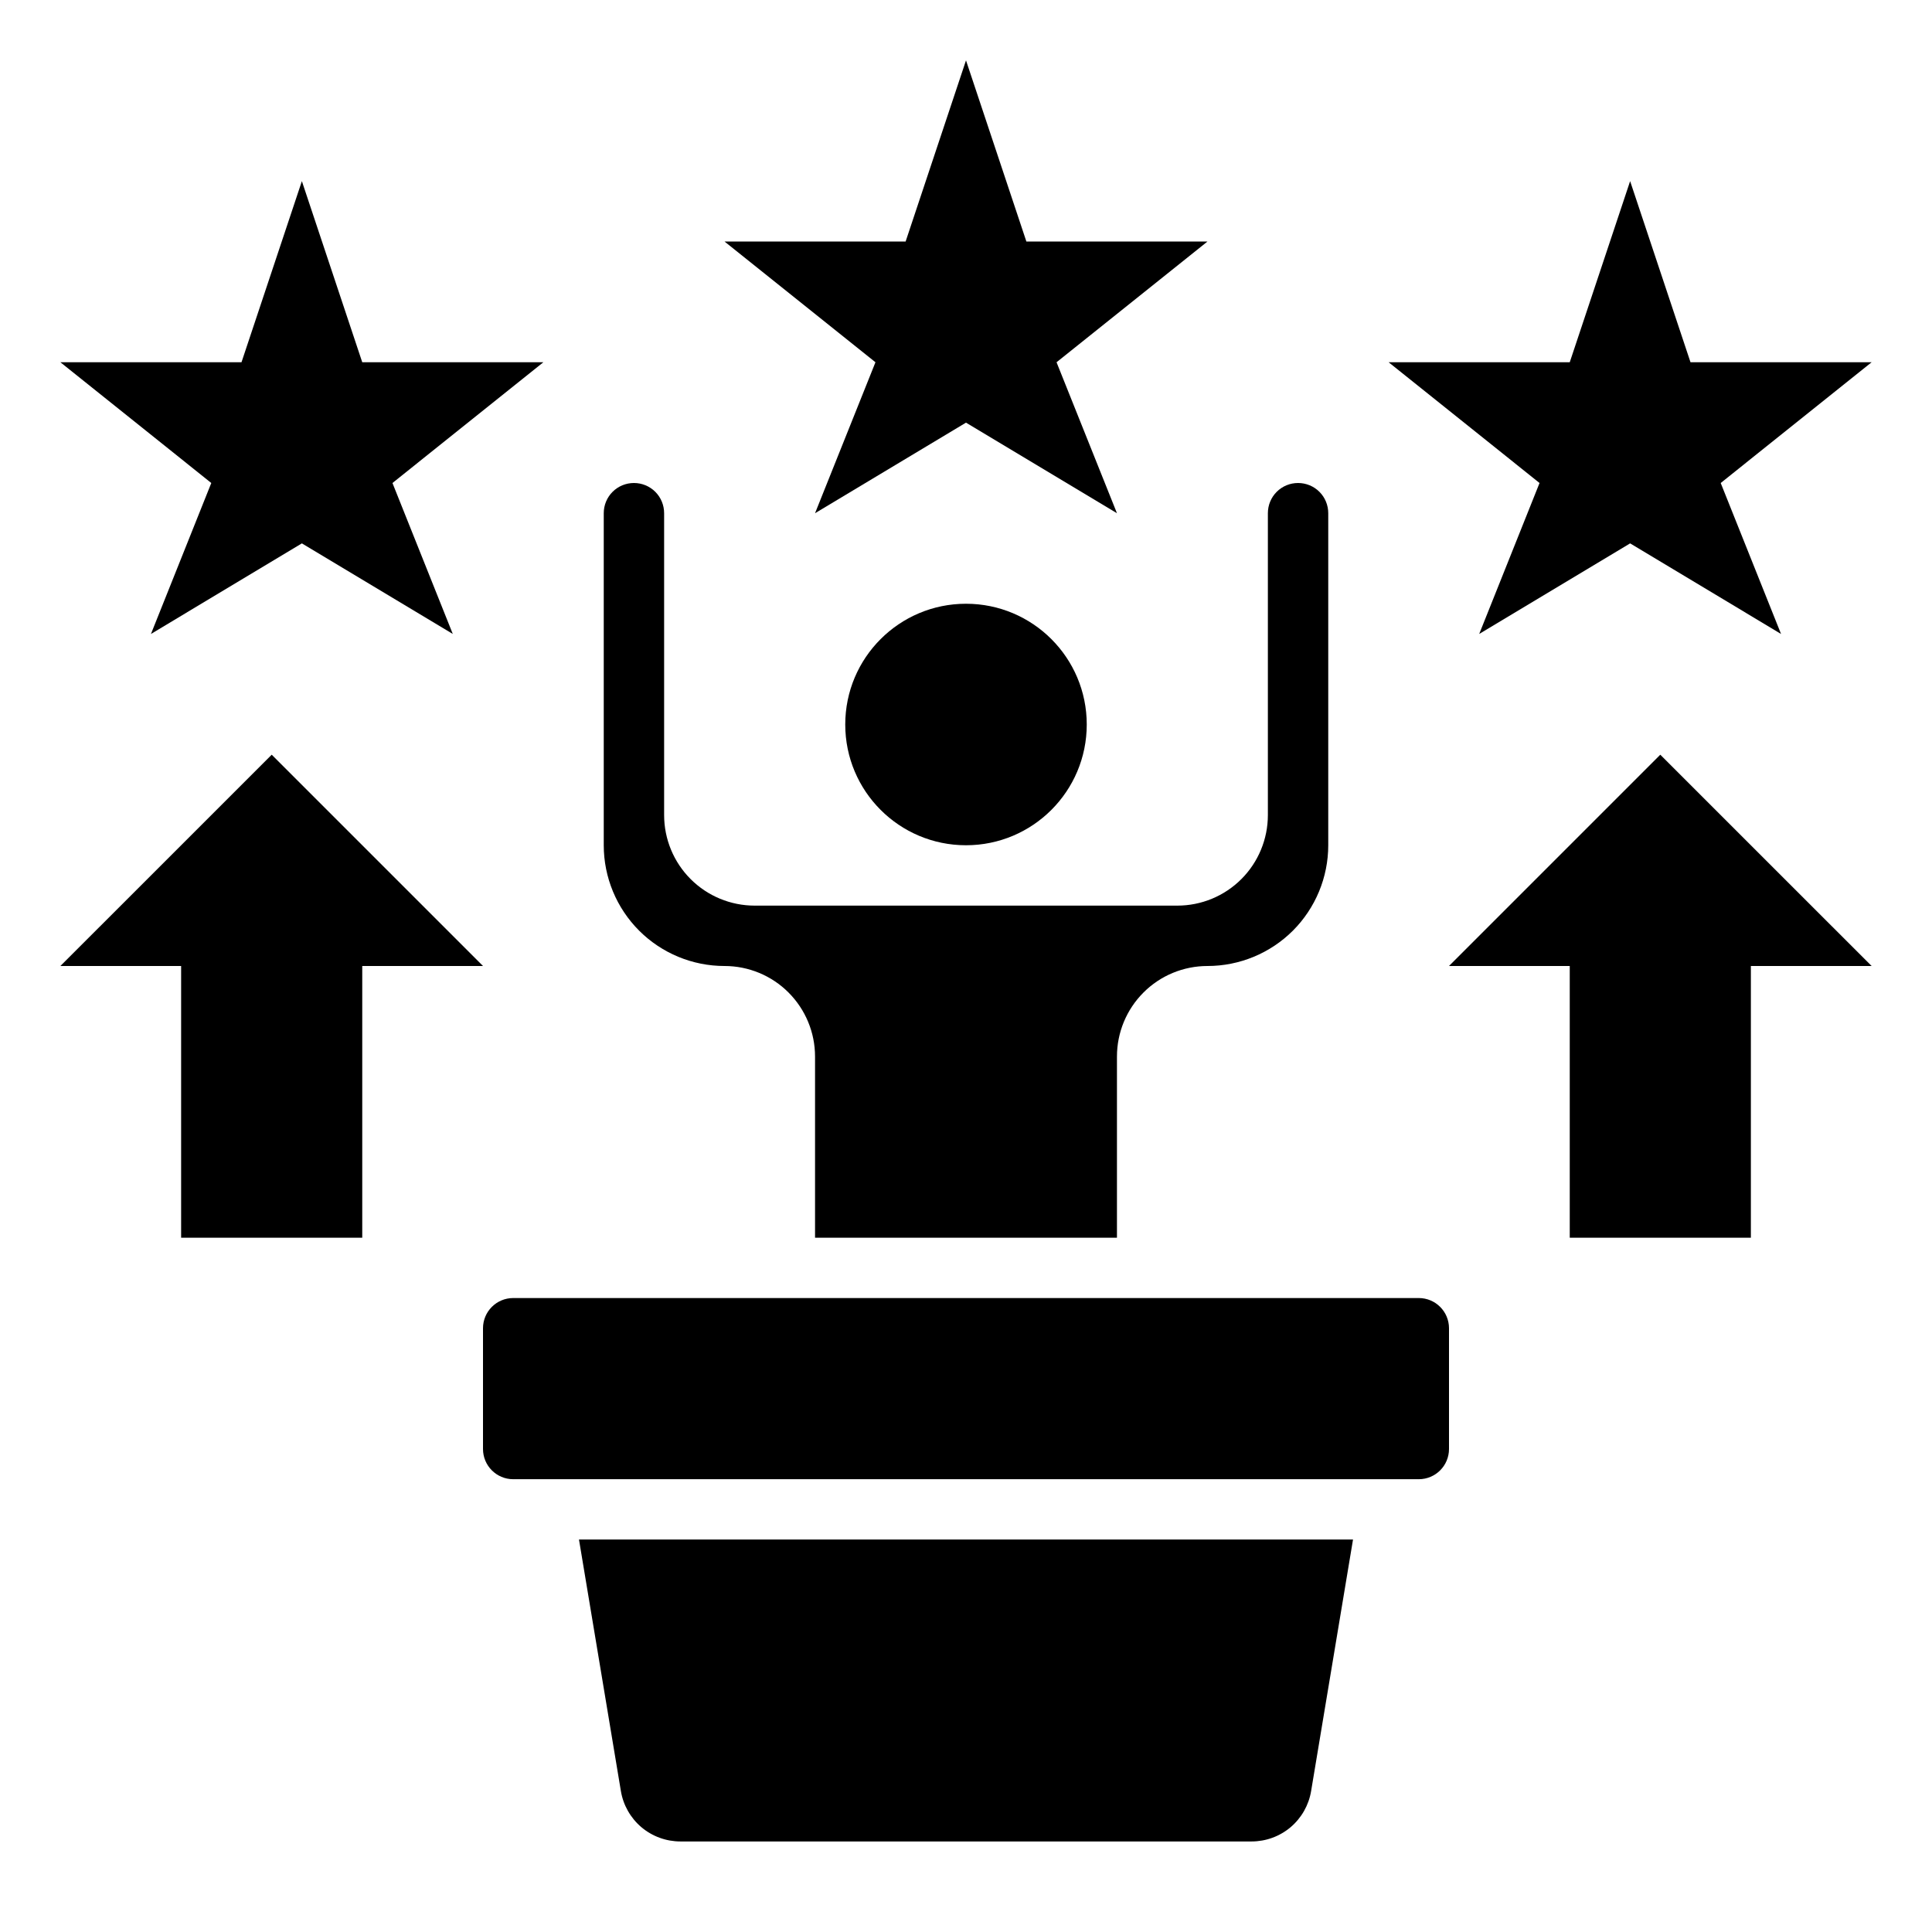
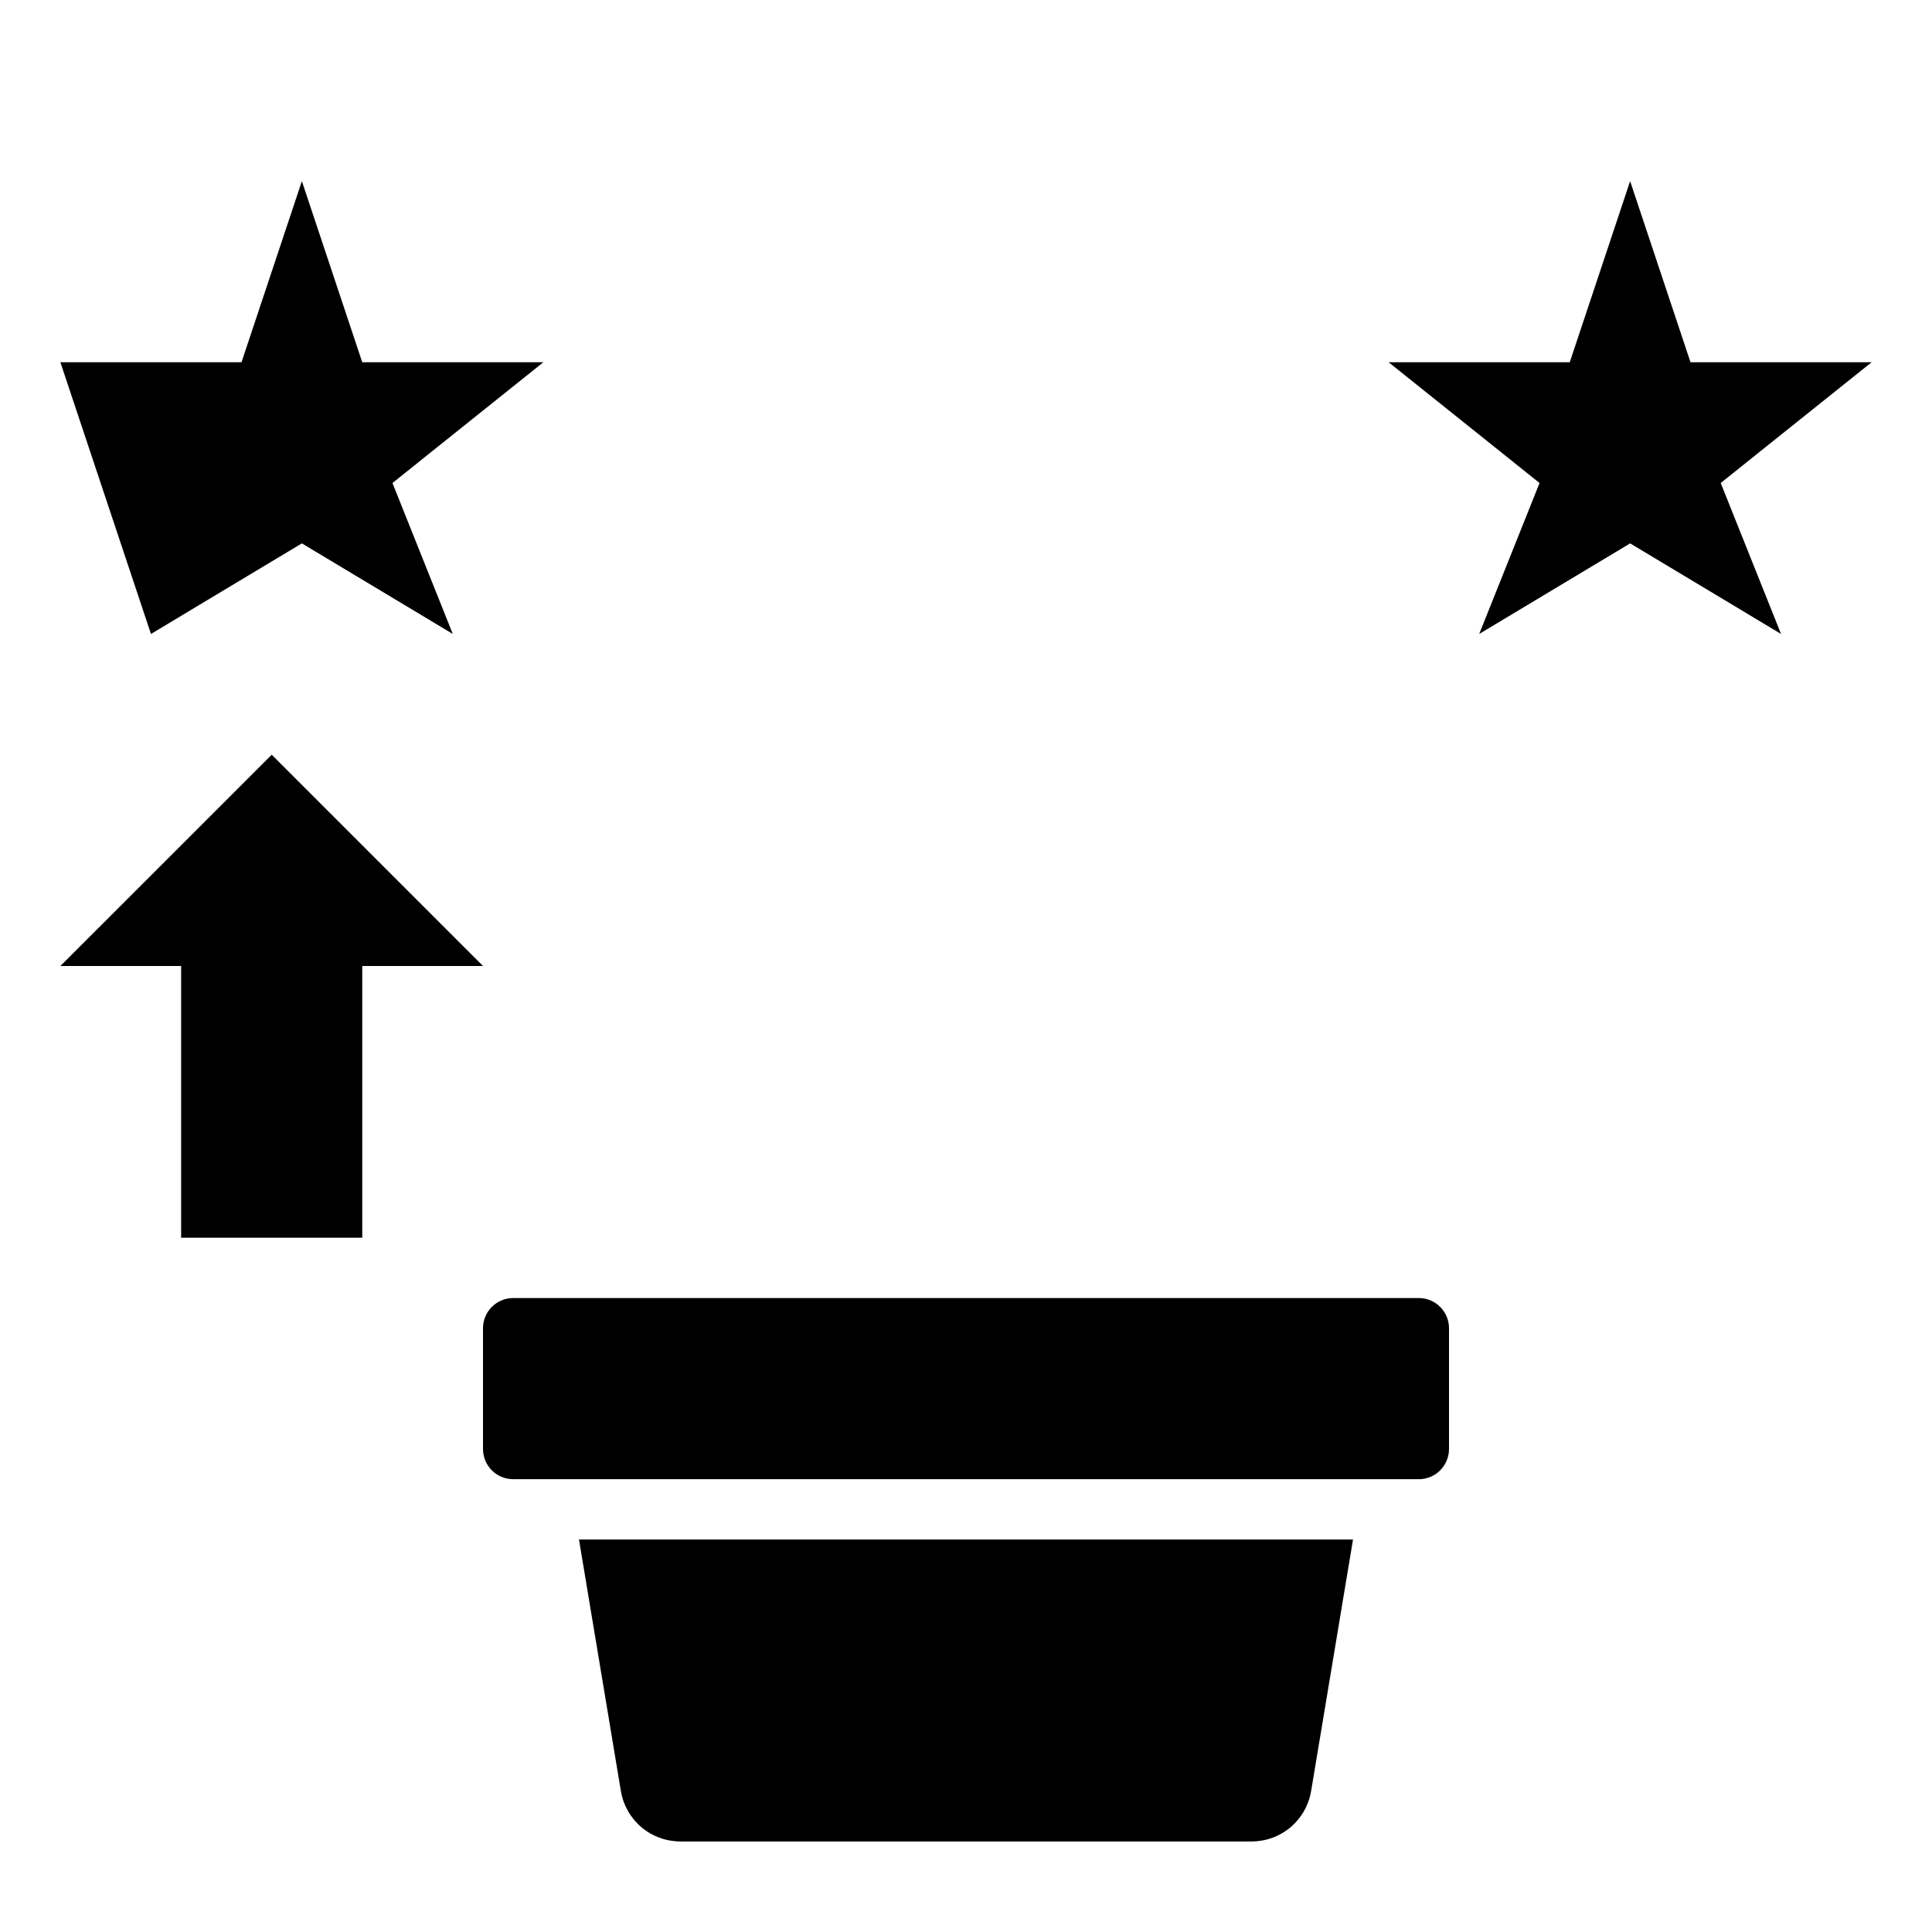
<svg xmlns="http://www.w3.org/2000/svg" width="44" height="44" viewBox="0 0 44 44" fill="none">
-   <path d="M18.562 11.688L22 9.625L25.438 11.688L24.062 8.25L27.5 5.5H23.375L22 1.375L20.625 5.5H16.5L19.938 8.25L18.562 11.688Z" fill="black" />
  <path d="M33.688 14.438L37.125 12.375L40.562 14.438L39.188 11L42.625 8.25H38.5L37.125 4.125L35.75 8.25H31.625L35.062 11L33.688 14.438Z" fill="black" />
-   <path d="M3.438 14.438L6.875 12.375L10.312 14.438L8.938 11L12.375 8.25H8.25L6.875 4.125L5.5 8.25H1.375L4.812 11L3.438 14.438Z" fill="black" />
-   <path d="M22 19.25C23.519 19.25 24.75 18.019 24.75 16.5C24.75 14.981 23.519 13.75 22 13.75C20.481 13.75 19.25 14.981 19.25 16.5C19.25 18.019 20.481 19.25 22 19.25Z" fill="black" />
-   <path d="M16.5 22C17.047 22 17.572 22.217 17.958 22.604C18.345 22.991 18.562 23.515 18.562 24.062V28.188H25.438V24.062C25.438 23.515 25.655 22.991 26.042 22.604C26.428 22.217 26.953 22 27.5 22C28.229 22 28.929 21.71 29.445 21.195C29.96 20.679 30.25 19.979 30.25 19.25V11.688C30.25 11.505 30.178 11.33 30.049 11.201C29.92 11.072 29.745 11 29.562 11C29.38 11 29.205 11.072 29.076 11.201C28.947 11.33 28.875 11.505 28.875 11.688V18.562C28.875 19.11 28.658 19.634 28.271 20.021C27.884 20.408 27.36 20.625 26.812 20.625H17.188C16.64 20.625 16.116 20.408 15.729 20.021C15.342 19.634 15.125 19.11 15.125 18.562V11.688C15.125 11.505 15.053 11.33 14.924 11.201C14.795 11.072 14.62 11 14.438 11C14.255 11 14.08 11.072 13.951 11.201C13.822 11.33 13.75 11.505 13.75 11.688V19.25C13.75 19.979 14.04 20.679 14.556 21.195C15.071 21.71 15.771 22 16.5 22Z" fill="black" />
+   <path d="M3.438 14.438L6.875 12.375L10.312 14.438L8.938 11L12.375 8.25H8.25L6.875 4.125L5.5 8.25H1.375L3.438 14.438Z" fill="black" />
  <path d="M14.14 40.789C14.193 41.11 14.359 41.402 14.607 41.613C14.856 41.823 15.171 41.938 15.497 41.938H28.503C28.829 41.938 29.144 41.823 29.393 41.613C29.641 41.402 29.807 41.11 29.86 40.789L30.814 35.062H13.186L14.14 40.789Z" fill="black" />
  <path d="M32.312 29.562H11.688C11.308 29.562 11 29.87 11 30.25V33C11 33.38 11.308 33.688 11.688 33.688H32.312C32.692 33.688 33 33.38 33 33V30.25C33 29.87 32.692 29.562 32.312 29.562Z" fill="black" />
-   <path d="M33 22H35.75V28.188H39.875V22H42.625L37.812 17.188L33 22Z" fill="black" />
  <path d="M6.188 17.188L1.375 22H4.125V28.188H8.25V22H11L6.188 17.188Z" fill="black" />
</svg>